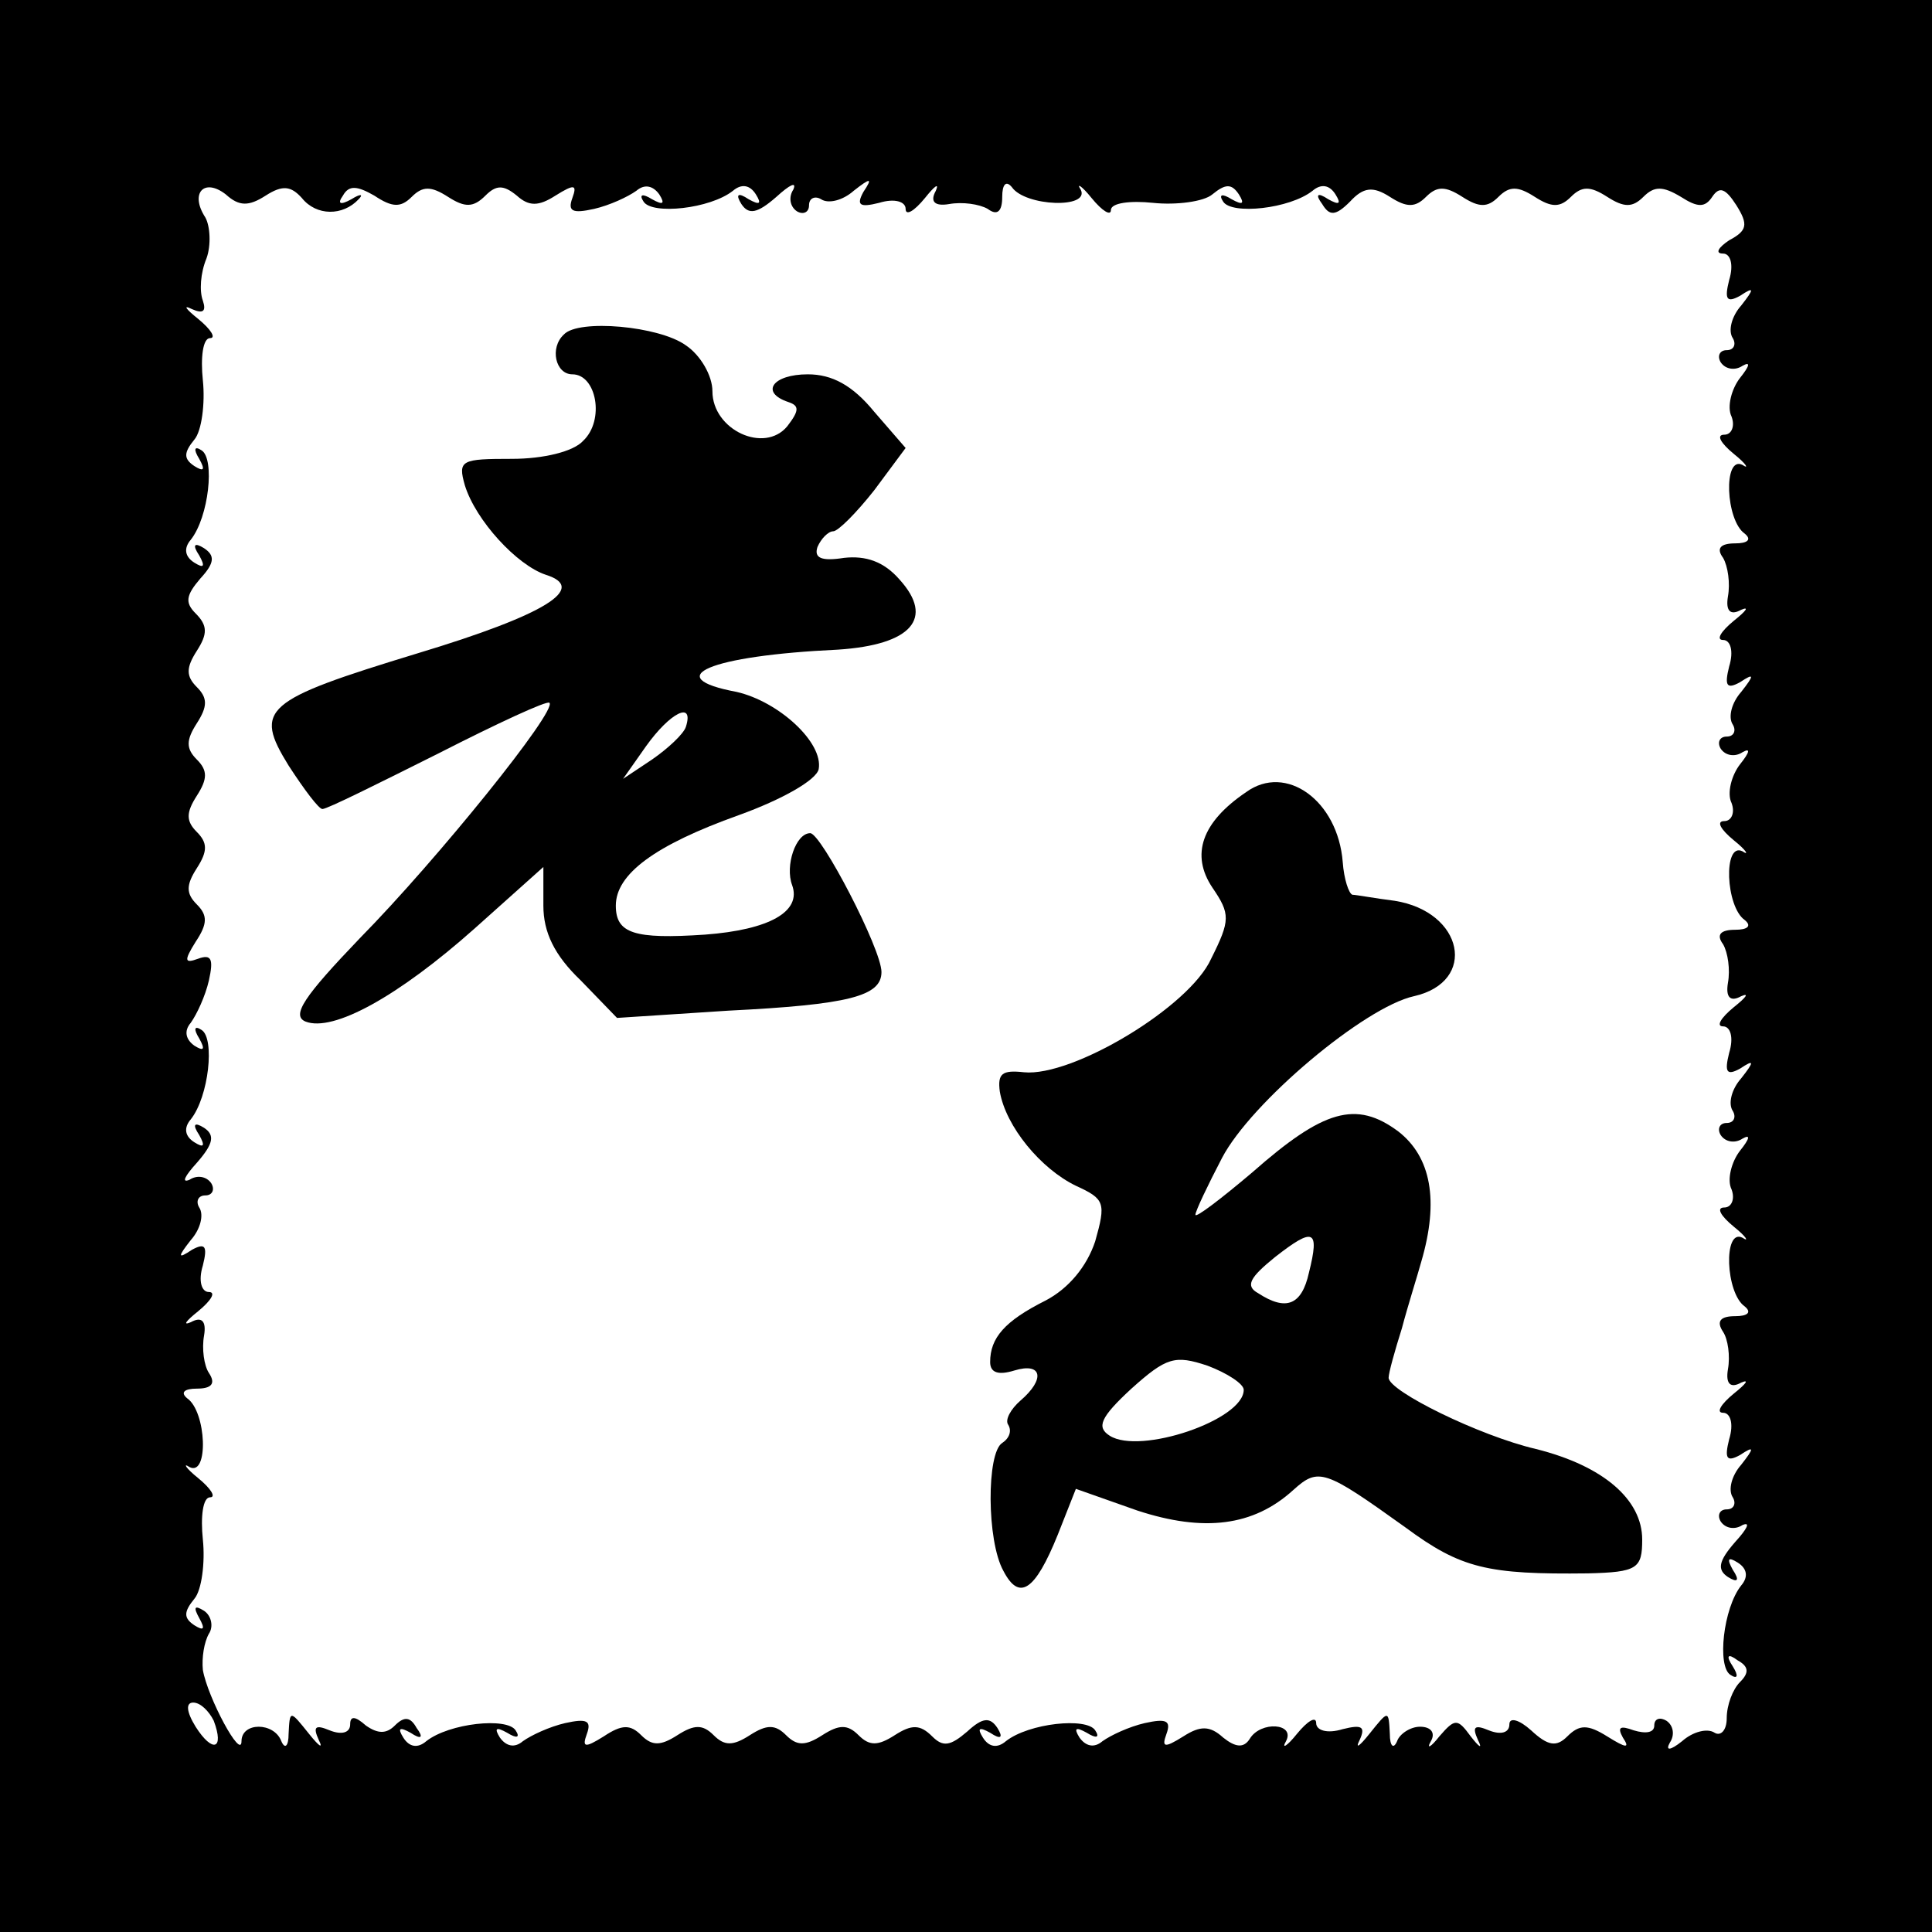
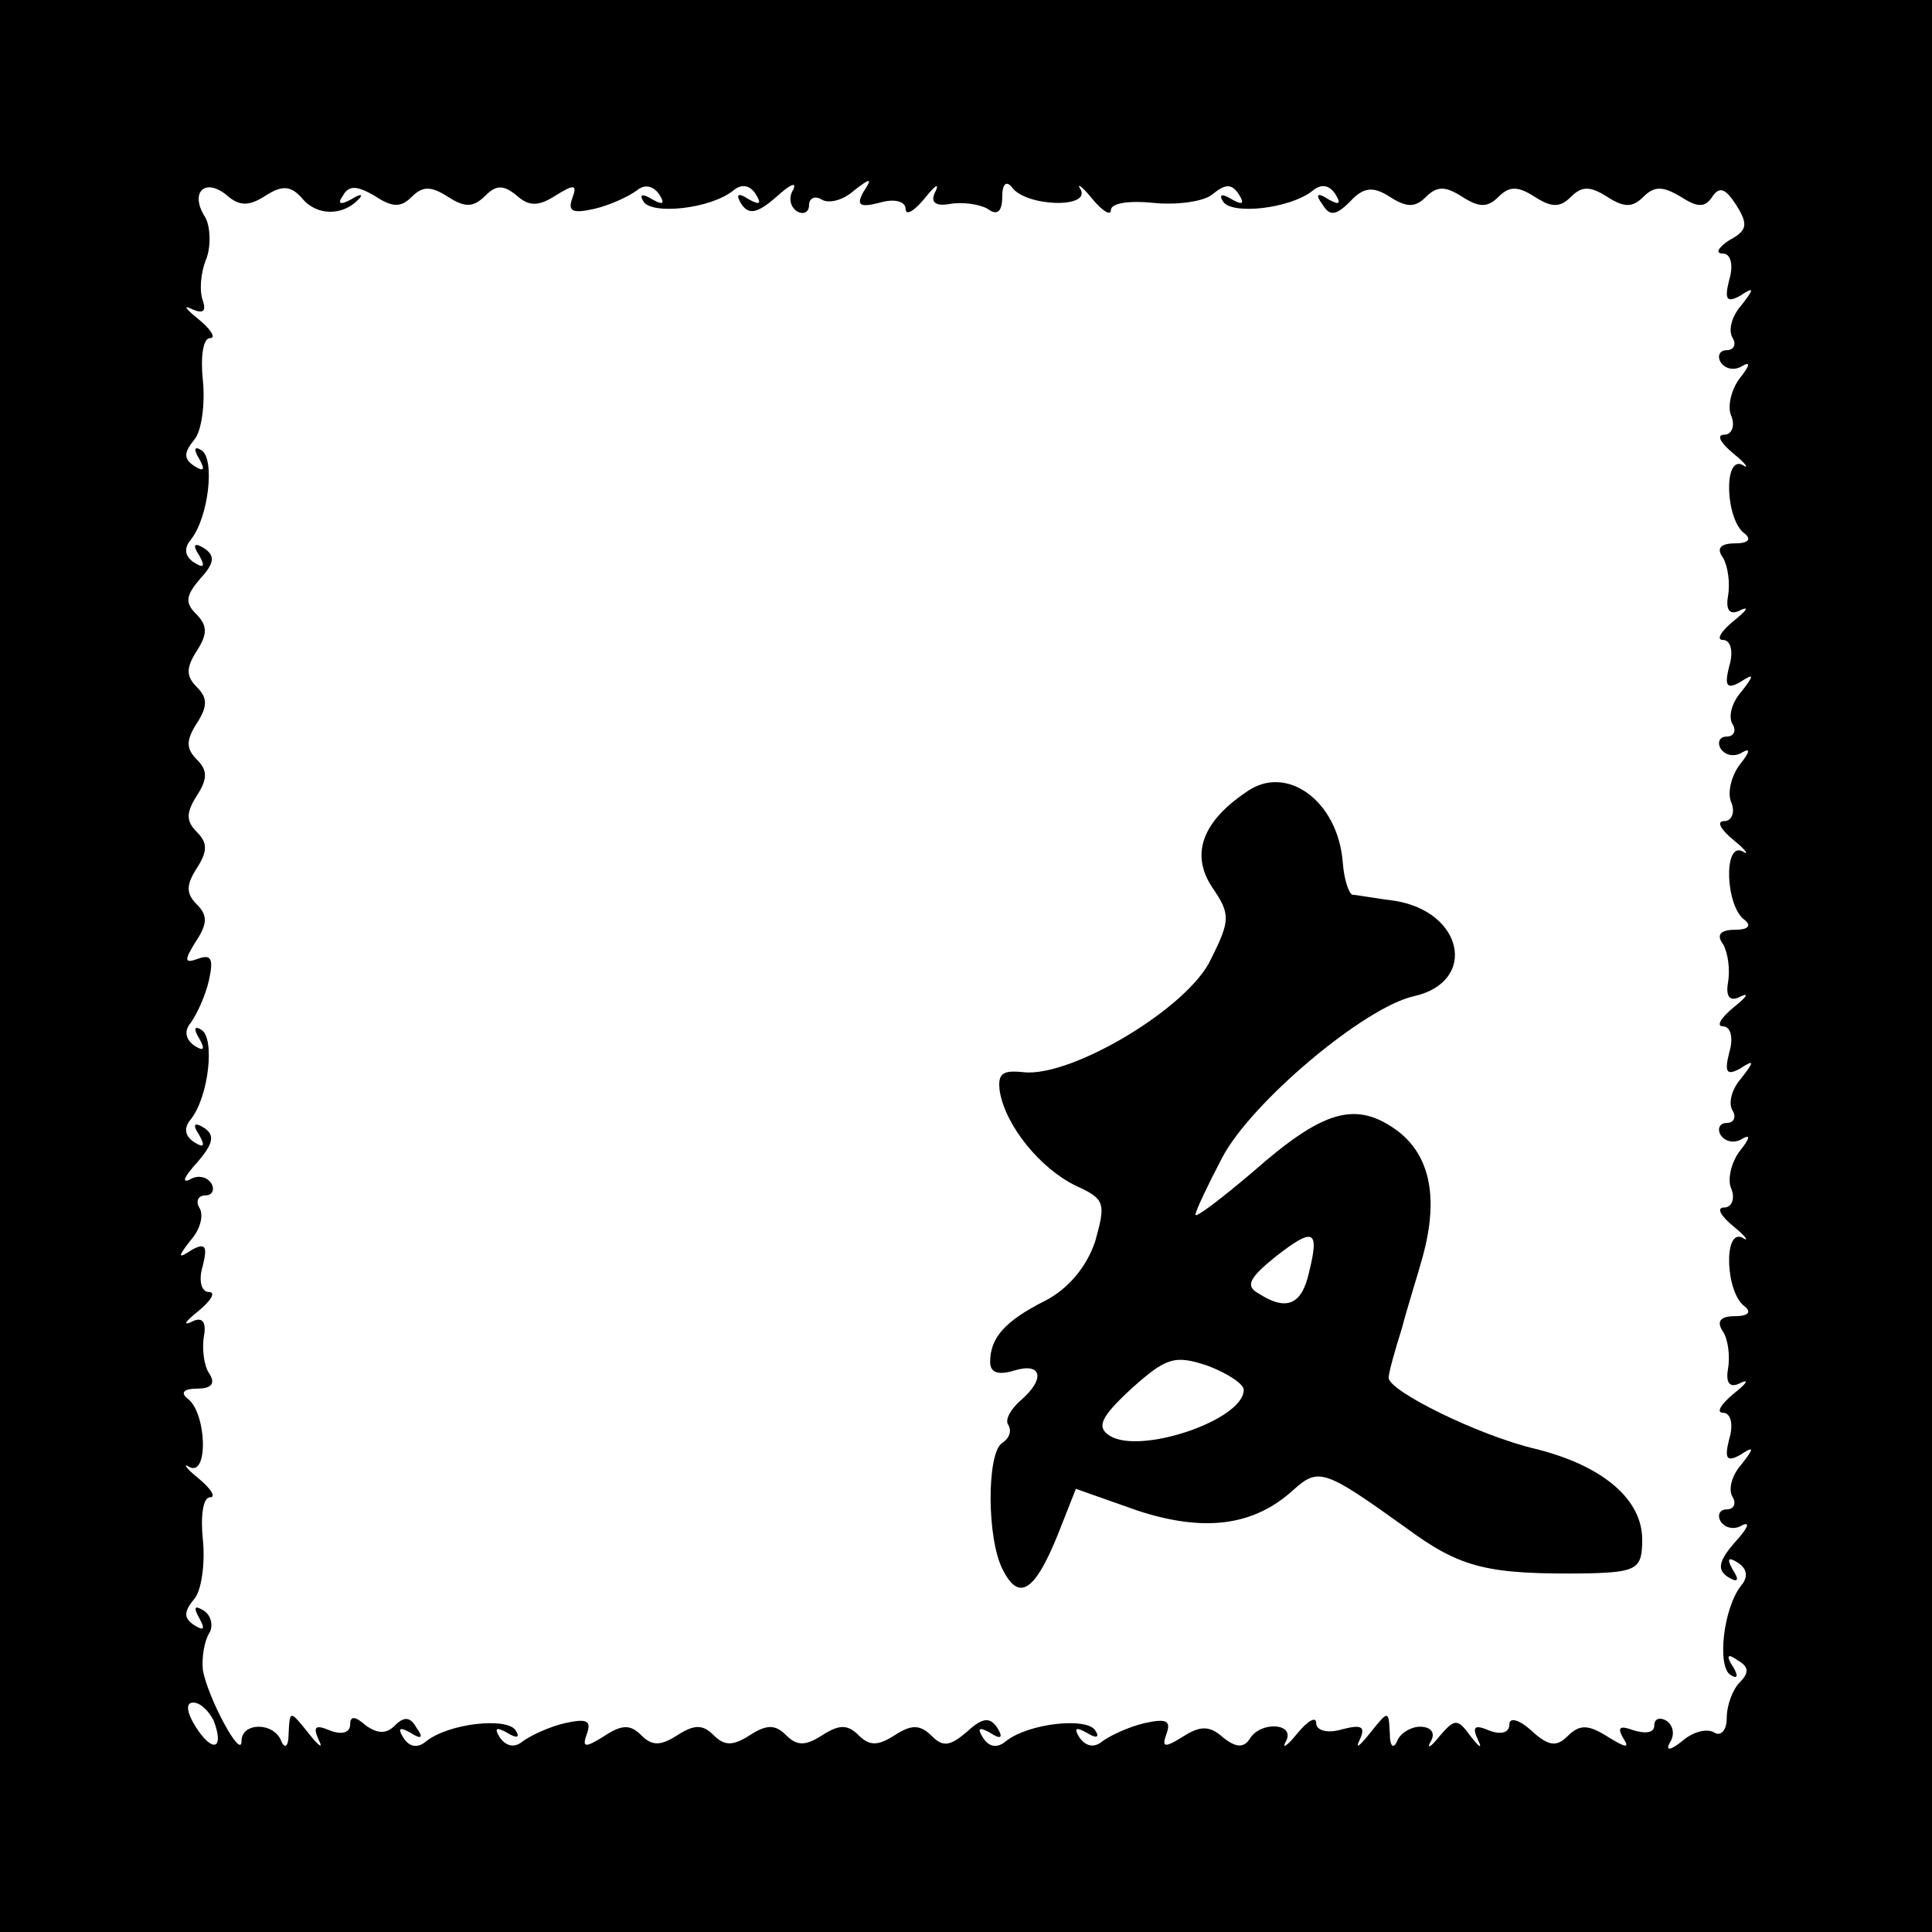
<svg xmlns="http://www.w3.org/2000/svg" version="1.0" width="160pt" height="160pt" viewBox="0 0 160 160" preserveAspectRatio="xMidYMid meet">
  <g transform="translate(0,160) scale(0.1,-0.1)" fill="#000000" stroke="none">
    <path d="M0 800 l0 -800 800 0 800 0 0 800 0 800 -800 0 -800 0 0 -800z m220 638 c14 9 21 8 30 -2 12 -15 34 -15 47 -1 4 4 2 5 -6 0 -9 -5 -12 -4 -7 3 5 9 12 8 26 0 15 -10 22 -10 31 -1 9 9 16 9 30 0 14 -9 21 -9 31 1 9 9 15 9 26 0 10 -9 18 -9 32 0 16 10 18 9 14 -2 -4 -11 0 -13 18 -9 13 3 28 10 35 15 7 6 14 4 19 -3 5 -8 3 -9 -6 -4 -8 5 -11 4 -7 -2 7 -11 55 -6 74 9 7 6 14 5 19 -3 5 -8 3 -9 -6 -4 -9 6 -11 4 -6 -4 6 -9 13 -8 29 6 11 10 17 13 14 6 -4 -6 -3 -14 3 -18 5 -3 10 -1 10 5 0 6 5 8 10 5 6 -4 18 -1 27 7 14 11 16 11 8 -1 -6 -11 -3 -13 13 -9 13 4 22 1 22 -5 0 -6 7 -2 16 9 8 10 12 13 9 6 -5 -9 -1 -13 11 -11 11 2 25 0 32 -4 8 -6 12 -2 12 10 0 10 3 14 8 8 11 -16 65 -18 57 -2 -4 6 1 3 9 -7 9 -11 16 -15 16 -10 0 6 16 8 35 6 19 -2 42 1 49 7 11 9 16 9 22 0 5 -8 3 -9 -6 -4 -8 5 -11 4 -7 -2 7 -11 55 -6 74 9 7 6 14 5 19 -3 5 -8 3 -9 -6 -4 -9 6 -11 4 -5 -4 6 -10 11 -10 23 2 11 12 19 13 33 4 14 -9 21 -9 30 0 9 9 16 9 30 0 14 -9 21 -9 30 0 9 9 16 9 30 0 14 -9 21 -9 30 0 9 9 16 9 30 0 14 -9 21 -9 30 0 9 9 16 9 31 0 14 -9 20 -9 26 0 6 9 11 7 20 -7 10 -16 9 -21 -6 -29 -9 -6 -12 -11 -5 -11 6 0 9 -9 5 -22 -4 -16 -2 -19 9 -13 12 8 12 6 1 -8 -8 -9 -11 -21 -7 -27 3 -5 1 -10 -5 -10 -6 0 -8 -5 -5 -10 4 -6 12 -7 18 -3 7 4 6 0 -2 -10 -7 -9 -11 -24 -7 -32 3 -8 0 -15 -6 -15 -7 0 -3 -7 8 -16 10 -8 13 -13 7 -9 -16 8 -14 -46 2 -57 6 -5 2 -8 -8 -8 -12 0 -16 -4 -10 -12 4 -7 6 -21 4 -32 -2 -12 2 -16 11 -11 7 3 4 -1 -6 -9 -11 -9 -15 -16 -9 -16 6 0 9 -9 5 -22 -4 -16 -2 -19 9 -13 12 8 12 6 1 -8 -8 -9 -11 -21 -7 -27 3 -5 1 -10 -5 -10 -6 0 -8 -5 -5 -10 4 -6 12 -7 18 -3 7 4 6 0 -2 -10 -7 -9 -11 -24 -7 -32 3 -8 0 -15 -6 -15 -7 0 -3 -7 8 -16 10 -8 13 -13 7 -9 -16 8 -14 -46 2 -57 6 -5 2 -8 -8 -8 -12 0 -16 -4 -10 -12 4 -7 6 -21 4 -32 -2 -12 2 -16 11 -11 7 3 4 -1 -6 -9 -11 -9 -15 -16 -9 -16 6 0 9 -9 5 -22 -4 -16 -2 -19 9 -13 12 8 12 6 1 -8 -8 -9 -11 -21 -7 -27 3 -5 1 -10 -5 -10 -6 0 -8 -5 -5 -10 4 -6 12 -7 18 -3 7 4 6 0 -2 -10 -7 -9 -11 -24 -7 -32 3 -8 0 -15 -6 -15 -7 0 -3 -7 8 -16 10 -8 13 -13 7 -9 -16 8 -14 -46 2 -57 6 -5 2 -8 -8 -8 -12 0 -16 -4 -10 -13 4 -6 6 -20 4 -31 -2 -12 2 -16 11 -11 7 3 4 -1 -6 -9 -11 -9 -15 -16 -9 -16 6 0 9 -9 5 -22 -4 -16 -2 -19 9 -13 12 8 12 6 1 -8 -8 -9 -11 -21 -7 -27 3 -5 1 -10 -5 -10 -6 0 -8 -5 -5 -10 4 -6 12 -7 18 -3 7 3 4 -3 -6 -14 -14 -16 -15 -23 -6 -29 8 -5 10 -3 4 6 -5 9 -4 11 4 6 8 -5 9 -12 3 -19 -15 -19 -20 -67 -9 -74 6 -4 7 -1 2 7 -6 9 -4 11 4 5 9 -5 10 -10 2 -18 -6 -6 -11 -19 -11 -30 0 -10 -5 -15 -10 -12 -6 4 -18 1 -27 -7 -10 -8 -14 -8 -10 -1 4 6 3 14 -3 18 -5 3 -10 2 -10 -4 0 -6 -7 -7 -17 -4 -11 4 -14 3 -9 -6 6 -9 3 -9 -13 1 -16 10 -23 10 -33 0 -9 -9 -16 -8 -30 5 -10 9 -18 11 -18 5 0 -7 -7 -9 -17 -5 -12 5 -14 3 -9 -8 4 -8 1 -6 -6 3 -11 15 -13 15 -26 0 -7 -9 -11 -11 -7 -4 4 7 0 12 -9 12 -8 0 -17 -6 -19 -12 -3 -7 -6 -4 -6 6 -1 20 -1 20 -17 0 -8 -10 -12 -13 -8 -5 5 11 2 13 -14 9 -13 -4 -22 -1 -22 5 0 6 -7 2 -16 -9 -8 -10 -13 -13 -9 -6 8 15 -21 17 -30 2 -5 -8 -12 -7 -22 1 -11 10 -19 10 -33 1 -16 -10 -18 -9 -14 2 4 11 0 13 -18 9 -13 -3 -28 -10 -35 -15 -7 -6 -14 -4 -19 3 -5 8 -3 9 6 4 8 -5 11 -4 7 2 -7 11 -55 6 -74 -9 -7 -6 -14 -5 -19 3 -5 8 -3 9 6 4 9 -6 11 -4 6 4 -6 9 -12 9 -25 -3 -14 -12 -20 -13 -29 -4 -10 10 -17 10 -31 1 -14 -9 -21 -9 -30 0 -9 9 -16 9 -30 0 -14 -9 -21 -9 -30 0 -9 9 -16 9 -30 0 -14 -9 -21 -9 -30 0 -9 9 -16 9 -30 0 -14 -9 -21 -9 -30 0 -9 9 -16 9 -31 -1 -16 -10 -18 -9 -14 2 4 11 0 13 -18 9 -13 -3 -28 -10 -35 -15 -7 -6 -14 -4 -19 3 -5 8 -3 9 6 4 8 -5 11 -4 7 2 -7 11 -55 6 -74 -9 -7 -6 -14 -5 -19 3 -5 8 -3 9 6 4 9 -6 11 -4 5 4 -5 9 -10 10 -18 2 -7 -7 -14 -7 -24 0 -9 8 -13 8 -13 1 0 -7 -7 -9 -17 -5 -12 5 -14 3 -9 -8 4 -8 0 -5 -8 5 -16 20 -16 20 -17 0 0 -10 -3 -13 -6 -6 -6 16 -33 16 -33 0 0 -16 -28 36 -32 59 -1 10 1 23 5 30 4 6 2 15 -4 19 -8 5 -9 3 -4 -6 5 -9 4 -11 -4 -6 -9 6 -9 11 0 22 6 7 9 30 7 49 -2 19 0 35 6 35 5 0 1 7 -10 16 -10 8 -13 13 -7 9 16 -8 14 46 -2 57 -6 5 -2 8 8 8 12 0 16 4 10 13 -4 6 -6 20 -4 31 2 12 -2 16 -11 11 -7 -3 -4 1 6 9 11 9 15 16 9 16 -6 0 -9 9 -5 22 4 16 2 19 -9 13 -12 -8 -12 -6 -1 8 8 9 11 21 7 27 -3 5 -1 10 5 10 6 0 8 5 5 10 -4 6 -12 7 -18 3 -7 -3 -4 3 6 14 14 16 15 23 6 29 -8 5 -10 3 -4 -6 5 -9 4 -11 -4 -6 -8 5 -9 12 -3 19 15 19 20 67 9 74 -6 4 -7 1 -2 -7 5 -9 4 -11 -4 -6 -7 5 -9 12 -3 19 5 7 12 22 15 35 4 18 2 22 -9 18 -11 -4 -12 -2 -2 14 10 15 10 22 1 31 -9 9 -9 16 0 30 9 14 9 21 0 30 -9 9 -9 16 0 30 9 14 9 21 0 30 -9 9 -9 16 0 30 9 14 9 21 0 30 -9 9 -9 16 0 30 9 14 9 21 -1 31 -9 9 -8 15 4 29 12 13 12 19 3 25 -8 5 -10 3 -4 -6 5 -9 4 -11 -4 -6 -8 5 -9 12 -3 19 15 19 20 67 9 74 -6 4 -7 1 -2 -7 5 -9 4 -11 -4 -6 -9 6 -9 11 0 22 6 7 9 30 7 49 -2 19 0 35 6 35 5 0 1 7 -10 16 -10 8 -13 12 -5 8 9 -4 12 -2 9 7 -3 8 -2 23 3 35 4 11 3 27 -1 34 -13 20 -1 33 17 19 11 -10 19 -10 33 -1z m-43 -1263 c9 -24 -1 -27 -15 -5 -8 13 -8 20 -2 20 6 0 13 -7 17 -15z" />
-     <path d="M467 1323 c-12 -11 -7 -33 7 -33 20 0 27 -38 9 -55 -8 -9 -33 -15 -59 -15 -42 0 -45 -1 -39 -22 9 -29 43 -66 67 -74 35 -11 0 -33 -106 -65 -128 -39 -136 -46 -107 -93 13 -20 25 -36 28 -36 4 0 46 21 96 46 49 25 90 44 92 42 7 -6 -93 -130 -157 -195 -46 -48 -57 -64 -45 -69 23 -9 77 21 140 77 l57 51 0 -32 c0 -22 9 -41 31 -62 l30 -31 92 6 c100 5 127 12 127 32 0 19 -50 115 -59 115 -12 0 -21 -27 -15 -43 8 -22 -19 -37 -72 -41 -59 -4 -74 1 -74 24 0 26 32 50 102 75 36 13 64 29 66 38 4 22 -33 56 -68 64 -64 12 -23 30 84 35 61 4 80 26 51 58 -13 15 -28 20 -46 18 -19 -3 -25 0 -22 9 3 7 9 13 13 13 4 0 19 15 34 34 l26 35 -26 30 c-18 22 -35 31 -55 31 -29 0 -40 -15 -16 -23 9 -3 9 -7 -1 -20 -19 -23 -62 -3 -62 29 0 13 -10 30 -22 38 -22 16 -89 22 -101 9z m101 -325 c-2 -6 -15 -18 -28 -27 l-24 -16 19 27 c20 28 40 38 33 16z" />
-     <path d="M1032 944 c-37 -25 -46 -52 -28 -79 15 -22 15 -27 -1 -59 -18 -40 -115 -98 -155 -94 -18 2 -22 -1 -20 -16 5 -29 34 -64 63 -78 24 -11 25 -14 16 -46 -7 -21 -22 -39 -41 -49 -34 -17 -46 -31 -46 -51 0 -9 7 -11 20 -7 23 7 26 -7 5 -25 -8 -7 -13 -16 -10 -20 3 -5 1 -11 -5 -15 -13 -8 -13 -81 1 -106 13 -25 26 -17 45 30 l15 38 51 -18 c55 -18 96 -13 129 17 21 19 26 17 93 -31 46 -34 68 -39 151 -38 41 1 45 4 45 28 0 33 -32 61 -88 75 -47 11 -122 48 -122 59 0 4 5 22 11 41 5 19 13 44 16 55 15 51 8 87 -19 108 -35 26 -62 18 -121 -34 -26 -22 -47 -38 -47 -35 0 3 10 24 22 47 24 46 118 125 159 134 53 12 41 70 -16 79 -16 2 -32 5 -35 5 -3 1 -7 13 -8 27 -4 51 -47 82 -80 58z m52 -398 c-6 -27 -19 -32 -42 -17 -11 6 -7 13 14 30 32 25 37 23 28 -13z m-54 -97 c0 -25 -86 -54 -111 -38 -11 7 -8 15 18 39 29 26 36 28 63 19 16 -6 30 -15 30 -20z" />
+     <path d="M1032 944 c-37 -25 -46 -52 -28 -79 15 -22 15 -27 -1 -59 -18 -40 -115 -98 -155 -94 -18 2 -22 -1 -20 -16 5 -29 34 -64 63 -78 24 -11 25 -14 16 -46 -7 -21 -22 -39 -41 -49 -34 -17 -46 -31 -46 -51 0 -9 7 -11 20 -7 23 7 26 -7 5 -25 -8 -7 -13 -16 -10 -20 3 -5 1 -11 -5 -15 -13 -8 -13 -81 1 -106 13 -25 26 -17 45 30 l15 38 51 -18 c55 -18 96 -13 129 17 21 19 26 17 93 -31 46 -34 68 -39 151 -38 41 1 45 4 45 28 0 33 -32 61 -88 75 -47 11 -122 48 -122 59 0 4 5 22 11 41 5 19 13 44 16 55 15 51 8 87 -19 108 -35 26 -62 18 -121 -34 -26 -22 -47 -38 -47 -35 0 3 10 24 22 47 24 46 118 125 159 134 53 12 41 70 -16 79 -16 2 -32 5 -35 5 -3 1 -7 13 -8 27 -4 51 -47 82 -80 58z m52 -398 c-6 -27 -19 -32 -42 -17 -11 6 -7 13 14 30 32 25 37 23 28 -13m-54 -97 c0 -25 -86 -54 -111 -38 -11 7 -8 15 18 39 29 26 36 28 63 19 16 -6 30 -15 30 -20z" />
  </g>
</svg>